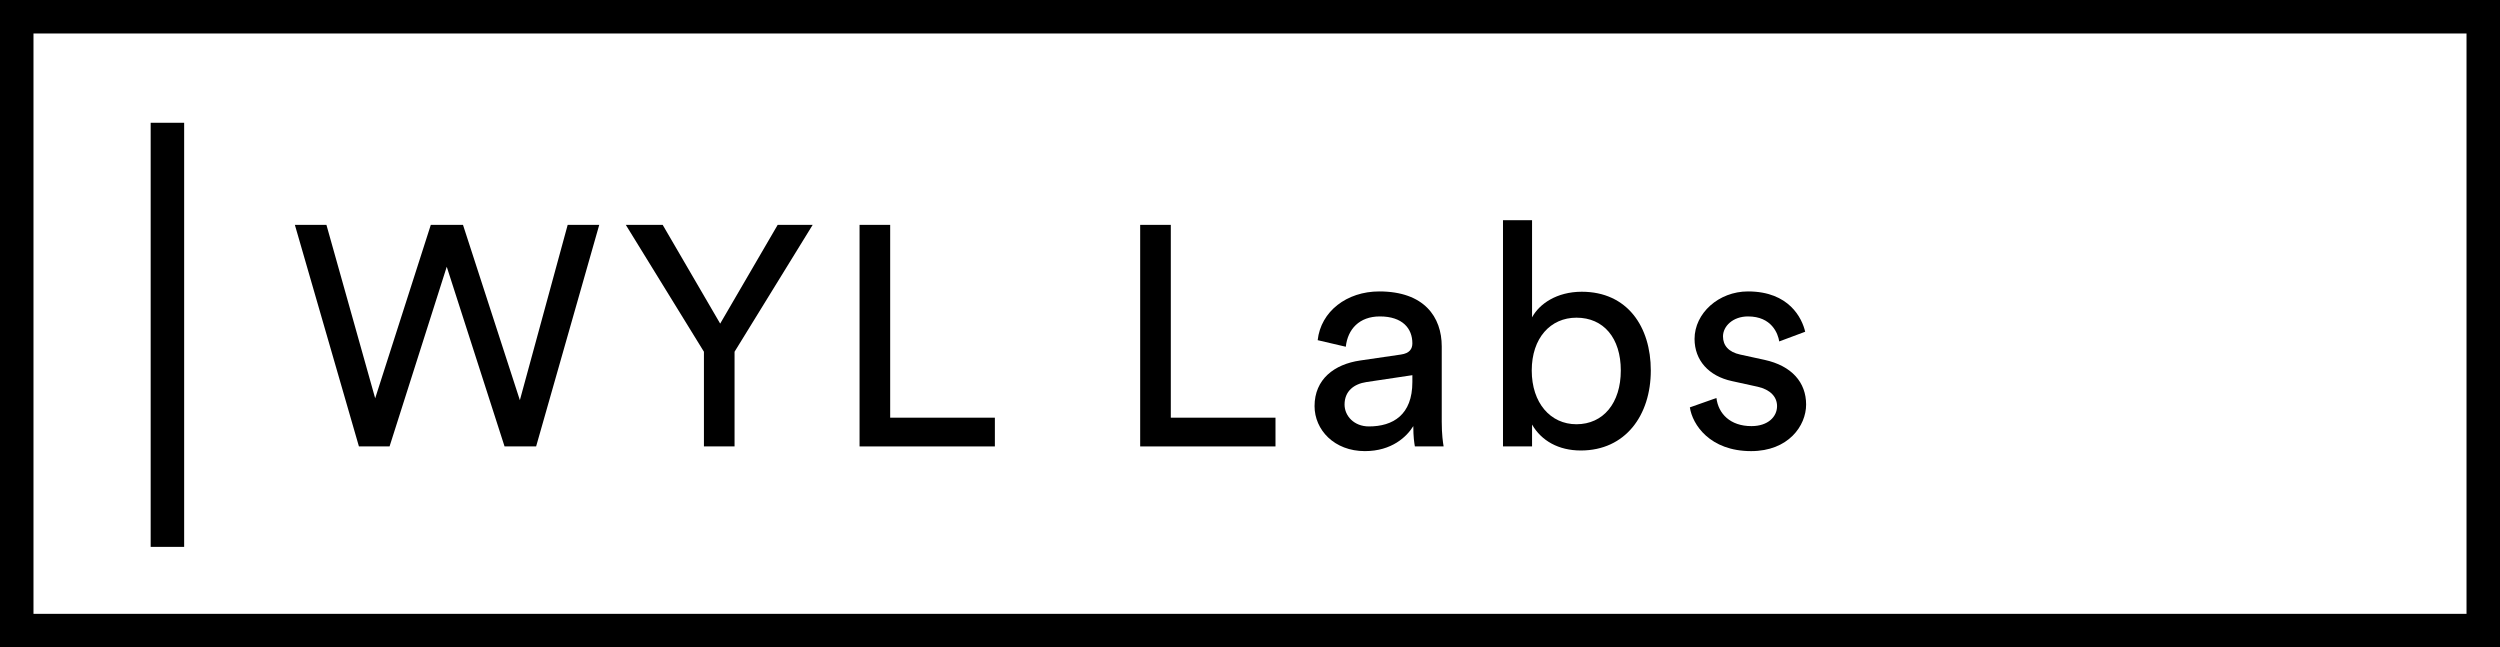
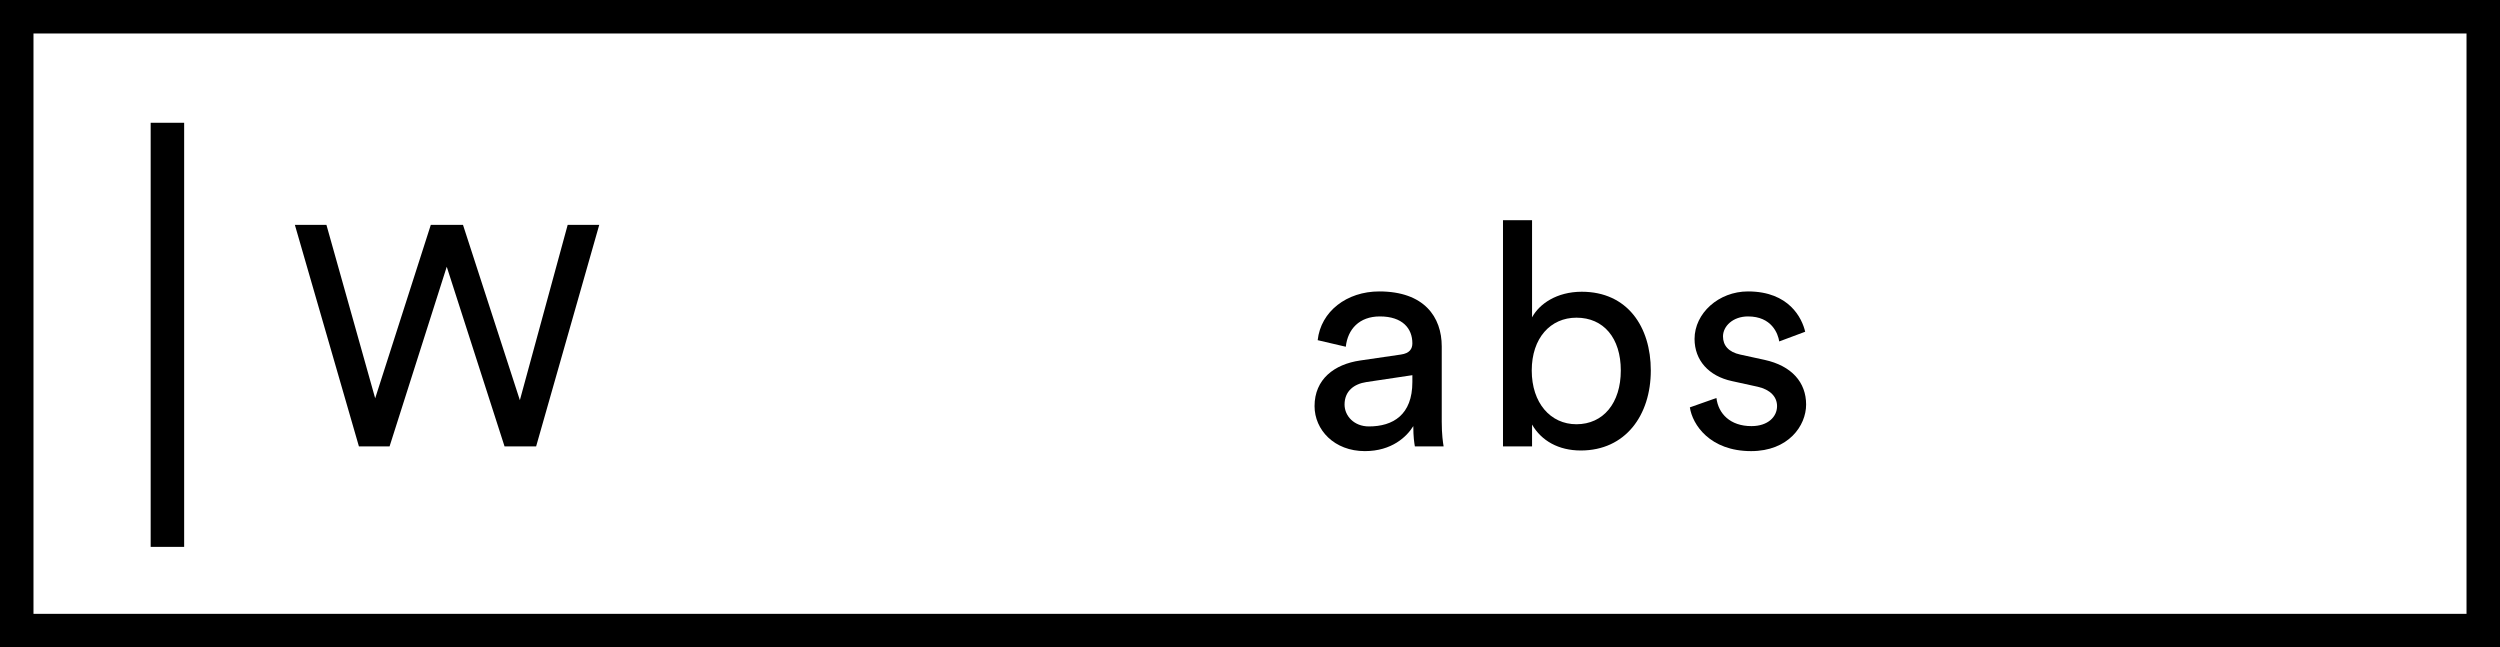
<svg xmlns="http://www.w3.org/2000/svg" xmlns:ns1="http://sodipodi.sourceforge.net/DTD/sodipodi-0.dtd" xmlns:ns2="http://www.inkscape.org/namespaces/inkscape" id="Composant_241_1" data-name="Composant 241 – 1" width="112" height="29" viewBox="0 0 112 29" version="1.1" ns1:docname="logo_large.svg" ns2:version="1.2.2 (b0a8486, 2022-12-01)">
  <defs id="defs195" />
  <ns1:namedview id="namedview193" pagecolor="#ffffff" bordercolor="#666666" borderopacity="1.0" ns2:showpageshadow="2" ns2:pageopacity="0.0" ns2:pagecheckerboard="0" ns2:deskcolor="#d1d1d1" showgrid="false" ns2:zoom="8.137931" ns2:cx="33.177966" ns2:cy="14.5" ns2:window-width="1440" ns2:window-height="782" ns2:window-x="0" ns2:window-y="25" ns2:window-maximized="0" ns2:current-layer="Composant_2_15" />
  <g id="Composant_2_15" data-name="Composant 2 – 15">
    <g id="Rectangle_172" data-name="Rectangle 172" fill="none" stroke="#000000" stroke-width="1.5">
      <rect width="112" height="29" stroke="none" id="rect182" />
      <rect x="0.75" y="0.75" width="110.5" height="27.5" fill="none" id="rect184" />
    </g>
    <g aria-label="WYL Labs" transform="translate(13 20)" id="WYL_Labs" style="font-size:14px;font-family:CircularStd-Book, 'Circular Std';letter-spacing:0.05em;fill:#000000">
      <path d="M 10.29,-2.072 7.742,-9.926 H 6.3 l -2.492,7.77 -2.184,-7.77 H 0.21 L 3.08,0 H 4.452 L 7.014,-8.05 9.604,0 h 1.414 l 2.828,-9.926 h -1.414 z" id="path524" />
-       <path d="M 18.536,-4.242 V 0 h 1.372 v -4.242 l 3.5,-5.684 h -1.568 l -2.576,4.424 -2.576,-4.424 h -1.652 z" id="path526" />
-       <path d="m 31.57,0 v -1.288 h -4.69 v -8.638 h -1.372 V 0 Z" id="path528" />
-       <path d="m 44.142,0 v -1.288 h -4.69 v -8.638 h -1.372 V 0 Z" id="path530" />
      <path d="m 45.892,-1.806 c 0,1.064 0.882,2.016 2.254,2.016 1.204,0 1.876,-0.644 2.17,-1.12 0,0.49 0.042,0.742 0.07,0.91 h 1.288 c -0.028,-0.168 -0.084,-0.518 -0.084,-1.106 V -4.48 c 0,-1.316 -0.784,-2.464 -2.8,-2.464 -1.456,0 -2.618,0.896 -2.758,2.184 l 1.26,0.294 c 0.084,-0.784 0.602,-1.358 1.526,-1.358 1.022,0 1.456,0.546 1.456,1.204 0,0.238 -0.112,0.448 -0.518,0.504 l -1.82,0.266 c -1.162,0.168 -2.044,0.84 -2.044,2.044 z m 2.436,0.91 c -0.672,0 -1.092,-0.476 -1.092,-0.98 0,-0.602 0.42,-0.924 0.98,-1.008 l 2.058,-0.308 v 0.308 c 0,1.47 -0.868,1.988 -1.946,1.988 z" id="path532" />
      <path d="m 55.636,0 v -0.98 c 0.42,0.728 1.19,1.162 2.184,1.162 2.002,0 3.136,-1.582 3.136,-3.584 0,-1.96 -1.05,-3.528 -3.094,-3.528 -1.12,0 -1.904,0.546 -2.226,1.148 v -4.354 h -1.302 V 0 Z m 3.976,-3.402 c 0,1.456 -0.784,2.408 -1.988,2.408 -1.162,0 -2.002,-0.952 -2.002,-2.408 0,-1.456 0.84,-2.366 2.002,-2.366 1.218,0 1.988,0.91 1.988,2.366 z" id="path534" />
      <path d="m 62.706,-1.75 c 0.112,0.77 0.896,1.96 2.744,1.96 1.666,0 2.464,-1.134 2.464,-2.086 0,-0.994 -0.644,-1.736 -1.862,-2.002 l -1.092,-0.238 c -0.518,-0.112 -0.77,-0.406 -0.77,-0.812 0,-0.462 0.448,-0.896 1.12,-0.896 1.064,0 1.344,0.77 1.4,1.12 l 1.162,-0.434 c -0.14,-0.602 -0.714,-1.806 -2.562,-1.806 -1.316,0 -2.394,0.98 -2.394,2.128 0,0.952 0.63,1.666 1.68,1.89 l 1.148,0.252 c 0.56,0.126 0.868,0.448 0.868,0.868 0,0.476 -0.406,0.896 -1.148,0.896 -0.952,0 -1.484,-0.56 -1.568,-1.26 z" id="path536" />
    </g>
    <line id="Ligne_207" data-name="Ligne 207" y2="19" transform="translate(7.5 5.5)" fill="none" stroke="#000000" stroke-width="1.5" />
  </g>
</svg>